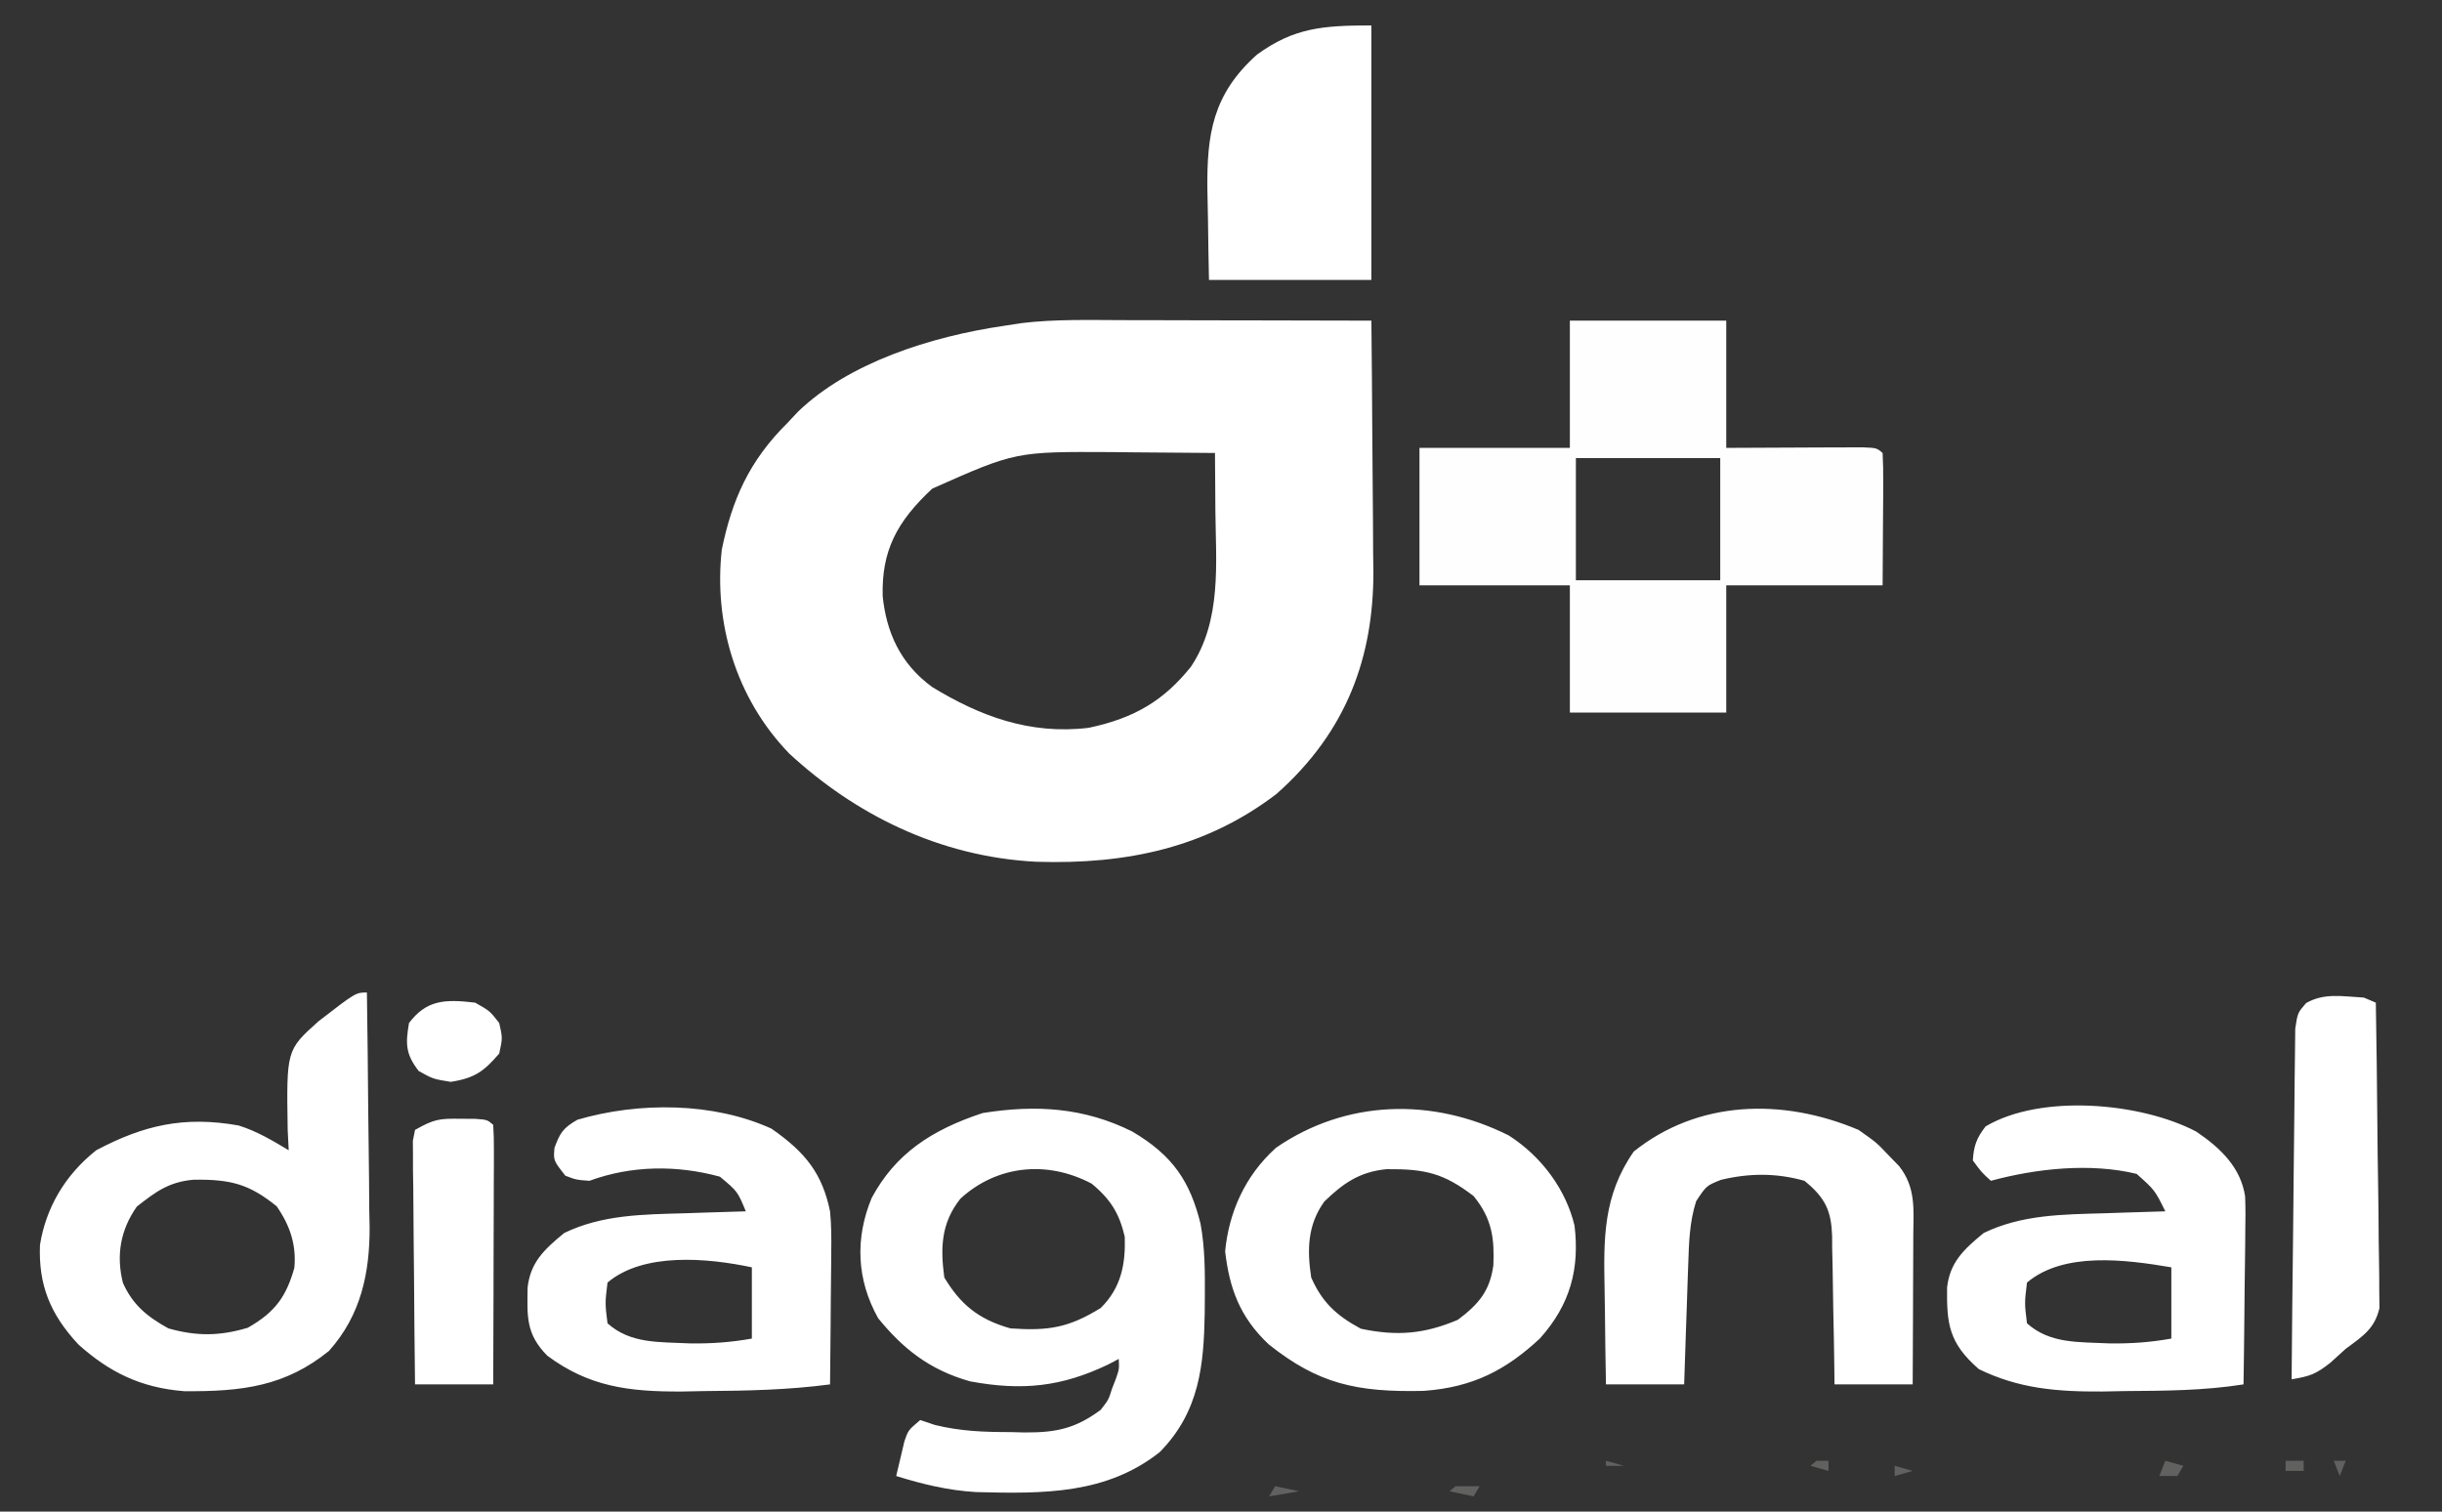
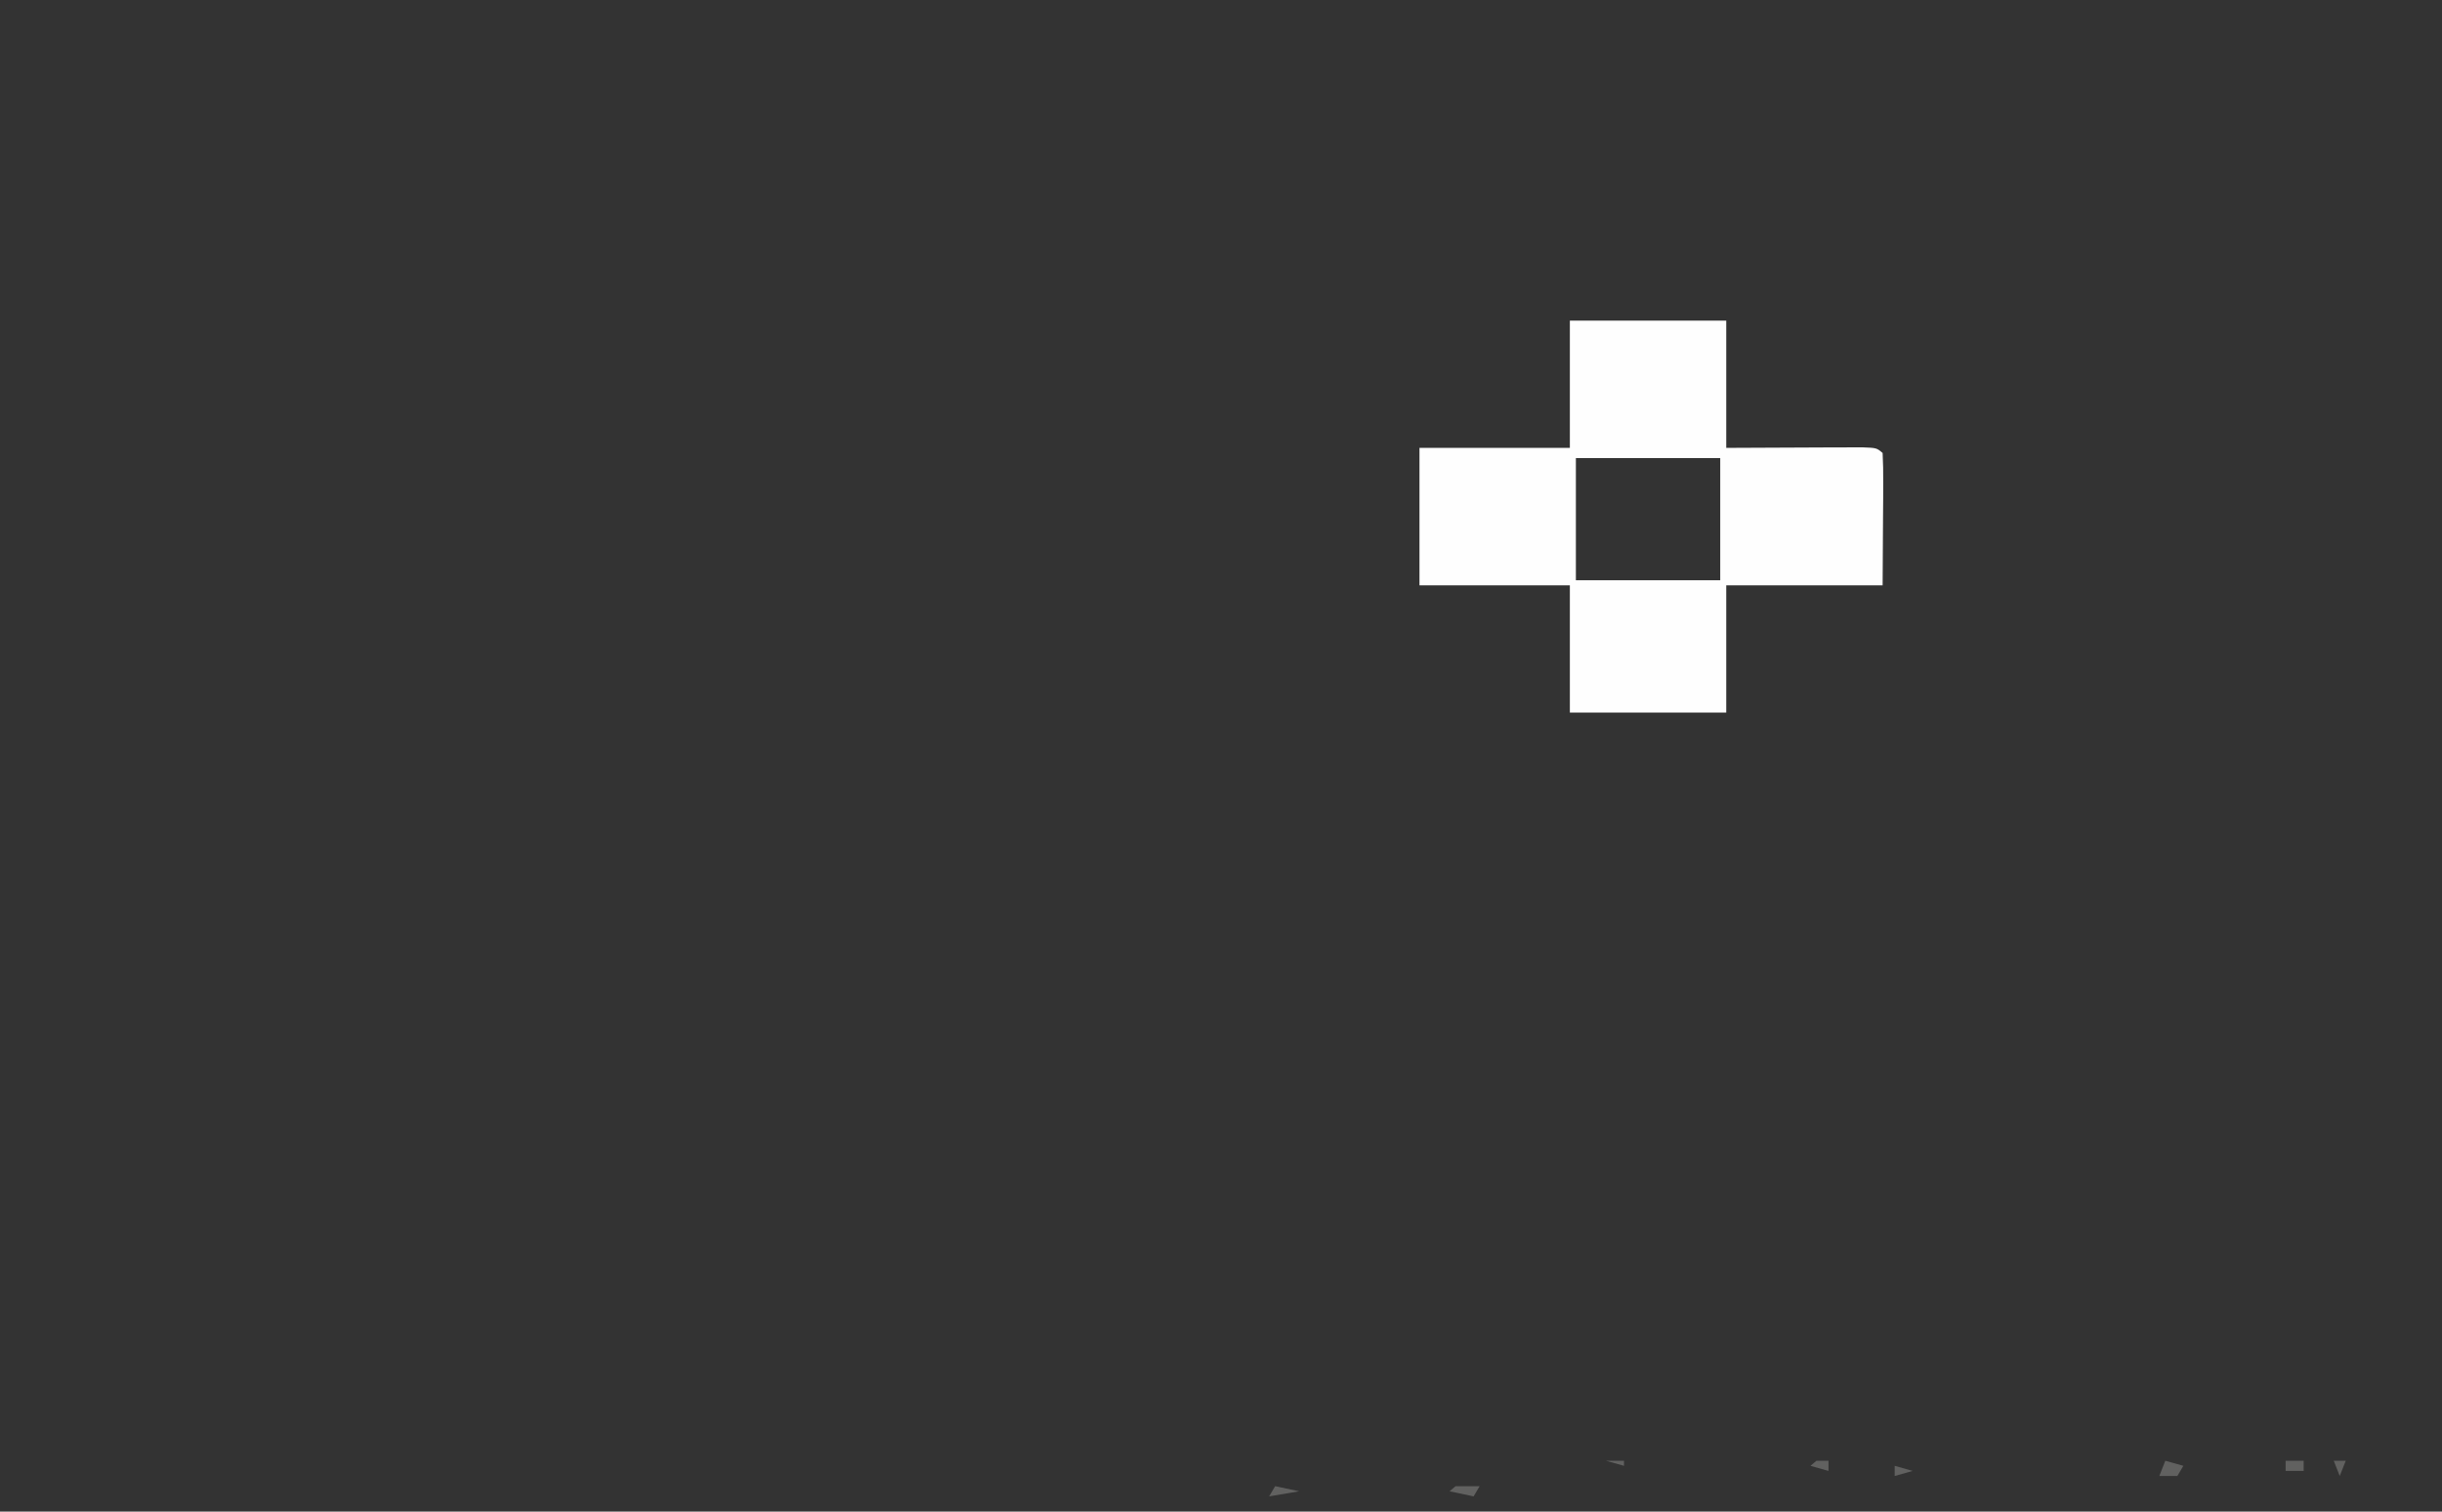
<svg xmlns="http://www.w3.org/2000/svg" width="105" height="65" viewBox="0 0 105 65" fill="none">
  <rect x="0" y="0" width="105" height="65" fill="#333333" stroke="none" />
-   <path d="M48.232 13.766L49.163 13.767C50.141 13.768 51.118 13.771 52.096 13.774L54.09 13.777C55.715 13.78 57.34 13.783 58.966 13.788C58.984 15.451 58.997 17.114 59.006 18.777C59.01 19.549 59.016 20.322 59.024 21.094C59.034 21.986 59.038 22.877 59.041 23.769C59.045 24.041 59.049 24.314 59.053 24.595C59.054 28.247 57.915 31.458 54.883 34.142C51.886 36.428 48.489 37.183 44.541 37.055C40.337 36.835 36.735 34.986 33.939 32.406C31.595 29.986 30.693 26.709 31.035 23.636C31.475 21.497 32.205 19.816 33.879 18.165C34.022 18.013 34.164 17.861 34.311 17.704C36.486 15.603 40.007 14.47 43.19 14.007L43.937 13.892C45.362 13.723 46.797 13.761 48.232 13.766ZM40.086 21.01C38.546 22.444 37.903 23.698 37.953 25.639C38.11 27.156 38.691 28.531 40.086 29.545C42.108 30.776 44.259 31.604 46.81 31.296C48.809 30.875 50.054 30.105 51.207 28.67C52.543 26.673 52.279 24.184 52.258 21.954L52.254 21.227C52.251 20.644 52.247 20.061 52.241 19.478C51.094 19.466 49.946 19.457 48.799 19.451L47.824 19.44C43.669 19.418 43.669 19.418 40.086 21.01Z" fill="white" />
  <path d="M67.5 13.788H74.224V19.259C76.34 19.251 76.34 19.251 78.456 19.24L79.25 19.238L80.067 19.235C80.69 19.259 80.69 19.259 80.948 19.478C80.971 19.9 80.976 20.322 80.974 20.744L80.972 21.443L80.965 22.337L80.948 25.169H74.224V30.64H67.5V25.169H61.034V19.259H67.5V13.788ZM67.759 19.697V24.95H73.966V19.697H67.759Z" fill="#FEFEFE" />
-   <path d="M48.672 48.649C50.462 49.696 51.175 50.84 51.618 52.61C51.813 53.66 51.812 54.706 51.805 55.767L51.8 56.471C51.76 58.67 51.589 60.691 49.865 62.442C47.572 64.248 44.912 64.239 41.954 64.159C40.763 64.087 39.65 63.817 38.534 63.468C38.608 63.148 38.683 62.829 38.761 62.511L38.888 61.972C39.052 61.498 39.052 61.498 39.569 61.061L40.199 61.274C41.309 61.544 42.3 61.579 43.448 61.58L44.06 61.596C45.439 61.602 46.252 61.419 47.328 60.623C47.666 60.187 47.666 60.187 47.812 59.72L47.988 59.267C48.124 58.869 48.124 58.869 48.103 58.434L47.647 58.674C45.651 59.63 43.956 59.815 41.715 59.399C39.947 58.903 38.805 57.97 37.759 56.684C36.826 55.021 36.763 53.234 37.482 51.508C38.489 49.636 40.018 48.596 42.252 47.861C44.564 47.49 46.62 47.631 48.672 48.649M41.298 51.54C40.45 52.603 40.436 53.688 40.603 54.932C41.279 56.056 42.036 56.723 43.448 57.121C45.112 57.238 45.968 57.08 47.327 56.245C48.225 55.359 48.398 54.323 48.362 53.182C48.136 52.211 47.779 51.59 46.939 50.897C44.989 49.866 42.84 50.129 41.298 51.54ZM15.776 42.677C15.802 44.378 15.82 46.079 15.833 47.781C15.838 48.359 15.845 48.937 15.854 49.515C15.867 50.349 15.872 51.182 15.877 52.017L15.893 52.791C15.894 54.702 15.541 56.531 14.143 58.092C12.271 59.603 10.438 59.843 7.917 59.821C6.017 59.672 4.676 58.978 3.378 57.819C2.136 56.493 1.652 55.222 1.719 53.529C1.971 51.963 2.773 50.541 4.138 49.461C6.167 48.387 7.909 47.976 10.265 48.397C11.069 48.651 11.715 49.045 12.414 49.461L12.37 48.588C12.315 45.153 12.315 45.153 13.695 43.915C15.299 42.677 15.299 42.677 15.776 42.677ZM5.884 51.882C5.168 52.899 4.992 54.001 5.286 55.165C5.693 56.077 6.29 56.598 7.241 57.121C8.454 57.463 9.444 57.455 10.652 57.094C11.865 56.41 12.316 55.712 12.656 54.522C12.747 53.539 12.482 52.718 11.896 51.869C10.713 50.916 9.928 50.708 8.34 50.727C7.241 50.816 6.671 51.271 5.884 51.882ZM33.168 48.531C34.659 49.563 35.36 50.488 35.69 52.087C35.749 52.689 35.751 53.283 35.74 53.886L35.738 54.379C35.734 54.892 35.729 55.405 35.722 55.917C35.719 56.268 35.717 56.618 35.715 56.969C35.709 57.822 35.7 58.675 35.69 59.529C33.882 59.768 32.118 59.804 30.291 59.816L29.328 59.835C26.998 59.849 25.313 59.615 23.535 58.297C22.593 57.351 22.673 56.575 22.685 55.368C22.806 54.295 23.377 53.741 24.262 53.018C25.889 52.231 27.64 52.22 29.467 52.17L30.227 52.144C30.841 52.123 31.455 52.105 32.069 52.087C31.712 51.228 31.712 51.228 30.954 50.597C29.089 50.088 27.142 50.115 25.345 50.774C24.779 50.733 24.779 50.733 24.31 50.556C23.793 49.899 23.793 49.899 23.842 49.352C24.081 48.728 24.187 48.516 24.828 48.148C27.477 47.374 30.673 47.394 33.168 48.531ZM26.121 55.151C26.014 56.037 26.014 56.037 26.121 56.902C27.116 57.789 28.322 57.7 29.685 57.767C30.609 57.779 31.425 57.719 32.328 57.559V54.495C30.409 54.089 27.666 53.844 26.121 55.151ZM94.431 48.657C95.518 49.39 96.349 50.226 96.534 51.441C96.555 51.958 96.553 52.471 96.541 52.989L96.538 53.557C96.534 54.152 96.524 54.748 96.514 55.343C96.51 55.748 96.506 56.153 96.503 56.559C96.495 57.549 96.481 58.539 96.466 59.529C94.76 59.798 93.088 59.804 91.358 59.816L90.398 59.835C88.447 59.847 86.8 59.711 85.086 58.872C83.782 57.742 83.704 56.903 83.719 55.368C83.84 54.295 84.411 53.741 85.296 53.018C86.923 52.231 88.674 52.22 90.501 52.17L91.261 52.144C91.875 52.123 92.489 52.105 93.103 52.087C92.655 51.178 92.655 51.178 91.871 50.477C89.875 49.993 87.553 50.246 85.603 50.774C85.199 50.405 85.199 50.405 84.828 49.899C84.862 49.296 84.982 48.937 85.377 48.435C87.763 47.022 92.055 47.409 94.431 48.657ZM87.155 55.151C87.048 56.037 87.048 56.037 87.155 56.902C88.15 57.789 89.357 57.7 90.719 57.767C91.644 57.779 92.46 57.719 93.362 57.559V54.495C91.402 54.163 88.738 53.812 87.155 55.151ZM64.876 48.826C66.329 49.757 67.342 51.197 67.701 52.701C67.921 54.535 67.534 56.085 66.207 57.559C64.766 58.898 63.347 59.658 61.206 59.808C58.315 59.873 56.68 59.497 54.565 57.819C53.294 56.633 52.862 55.375 52.678 53.811C52.835 52.16 53.511 50.57 54.868 49.352C57.866 47.288 61.586 47.176 64.876 48.826ZM56.945 51.663C56.206 52.684 56.203 53.774 56.379 54.933C56.834 55.962 57.419 56.547 58.513 57.135C60.074 57.465 61.244 57.361 62.683 56.752C63.623 56.051 64.063 55.475 64.211 54.408C64.26 53.256 64.156 52.404 63.362 51.431C62.088 50.458 61.306 50.26 59.623 50.274C58.422 50.388 57.719 50.919 56.945 51.663ZM79.914 48.586C80.69 49.133 80.69 49.133 81.207 49.68L81.659 50.145C82.389 51.071 82.275 52.029 82.267 53.095L82.265 53.652C82.264 54.239 82.261 54.825 82.258 55.411L82.254 56.605C82.251 57.579 82.247 58.554 82.241 59.529H78.879L78.872 58.843C78.862 58.001 78.845 57.158 78.826 56.316C78.818 55.952 78.813 55.588 78.809 55.224C78.804 54.7 78.792 54.176 78.778 53.651L78.777 53.16C78.742 52.09 78.504 51.516 77.586 50.774C76.371 50.432 75.218 50.442 73.998 50.733C73.371 50.984 73.371 50.984 72.931 51.65C72.646 52.539 72.622 53.417 72.591 54.335L72.574 54.787C72.558 55.259 72.542 55.732 72.527 56.205L72.493 57.17C72.466 57.956 72.439 58.742 72.414 59.529H69.052C69.032 58.505 69.018 57.481 69.009 56.458C69.005 56.11 69 55.763 68.993 55.415C68.953 53.28 68.921 51.417 70.248 49.516C72.994 47.314 76.621 47.195 79.914 48.586ZM58.965 1.094V12.037H51.983C51.965 11.169 51.949 10.302 51.94 9.434C51.934 8.996 51.925 8.557 51.914 8.119C51.894 5.809 52.123 4.065 54.047 2.348C55.638 1.195 56.86 1.094 58.965 1.094ZM101.638 42.896L102.155 43.114C102.185 44.893 102.208 46.672 102.222 48.451C102.229 49.277 102.238 50.103 102.253 50.929C102.267 51.726 102.274 52.524 102.278 53.321C102.28 53.626 102.285 53.929 102.292 54.233C102.3 54.66 102.303 55.086 102.302 55.512L102.311 56.247C102.105 57.115 101.641 57.426 100.862 57.997L100.199 58.598C99.573 59.088 99.333 59.178 98.534 59.31C98.55 57.267 98.57 55.223 98.596 53.18C98.607 52.231 98.617 51.283 98.624 50.334C98.631 49.419 98.641 48.504 98.654 47.588C98.659 47.239 98.662 46.889 98.663 46.54C98.666 46.051 98.673 45.562 98.681 45.073L98.69 44.229C98.793 43.552 98.793 43.552 99.156 43.133C99.937 42.684 100.721 42.846 101.638 42.896ZM19.817 48.107L20.441 48.111C20.948 48.148 20.948 48.148 21.207 48.367C21.229 48.716 21.239 49.066 21.236 49.416V50.093L21.232 50.83L21.231 51.58C21.229 52.374 21.227 53.167 21.223 53.961L21.22 55.572C21.216 56.891 21.212 58.21 21.207 59.529H17.845C17.826 57.978 17.811 56.428 17.802 54.877C17.798 54.35 17.793 53.822 17.786 53.294C17.777 52.537 17.772 51.78 17.769 51.022C17.765 50.785 17.761 50.548 17.757 50.304V49.64L17.752 49.054L17.845 48.586C18.665 48.123 18.878 48.093 19.817 48.107ZM20.431 43.114C21.061 43.47 21.061 43.47 21.465 43.99C21.611 44.633 21.611 44.633 21.465 45.303C20.823 46.039 20.453 46.353 19.381 46.52C18.621 46.397 18.621 46.397 18.006 46.055C17.425 45.317 17.439 44.86 17.586 43.99C18.333 43.004 19.107 42.955 20.431 43.114Z" fill="white" />
-   <path d="M93.103 62.812L93.879 63.03L93.621 63.468H92.845L93.103 62.812ZM62.586 63.906H63.621L63.362 64.344L62.328 64.125L62.586 63.906ZM54.828 63.906L55.862 64.125L54.569 64.344L54.828 63.906ZM98.276 62.812H99.052V63.249H98.276V62.812ZM81.466 63.03L82.241 63.249L81.466 63.468V63.03ZM100.345 62.812H100.862L100.603 63.468L100.345 62.812ZM78.103 62.812H78.621V63.249L77.845 63.03L78.103 62.812ZM69.052 62.812L69.828 63.03H69.052V62.812Z" fill="#616160" />
+   <path d="M93.103 62.812L93.879 63.03L93.621 63.468H92.845L93.103 62.812ZM62.586 63.906H63.621L63.362 64.344L62.328 64.125L62.586 63.906ZM54.828 63.906L55.862 64.125L54.569 64.344L54.828 63.906ZM98.276 62.812H99.052V63.249H98.276V62.812ZM81.466 63.03L82.241 63.249L81.466 63.468V63.03ZM100.345 62.812H100.862L100.603 63.468L100.345 62.812ZM78.103 62.812H78.621V63.249L77.845 63.03L78.103 62.812ZM69.052 62.812L69.828 63.03V62.812Z" fill="#616160" />
</svg>